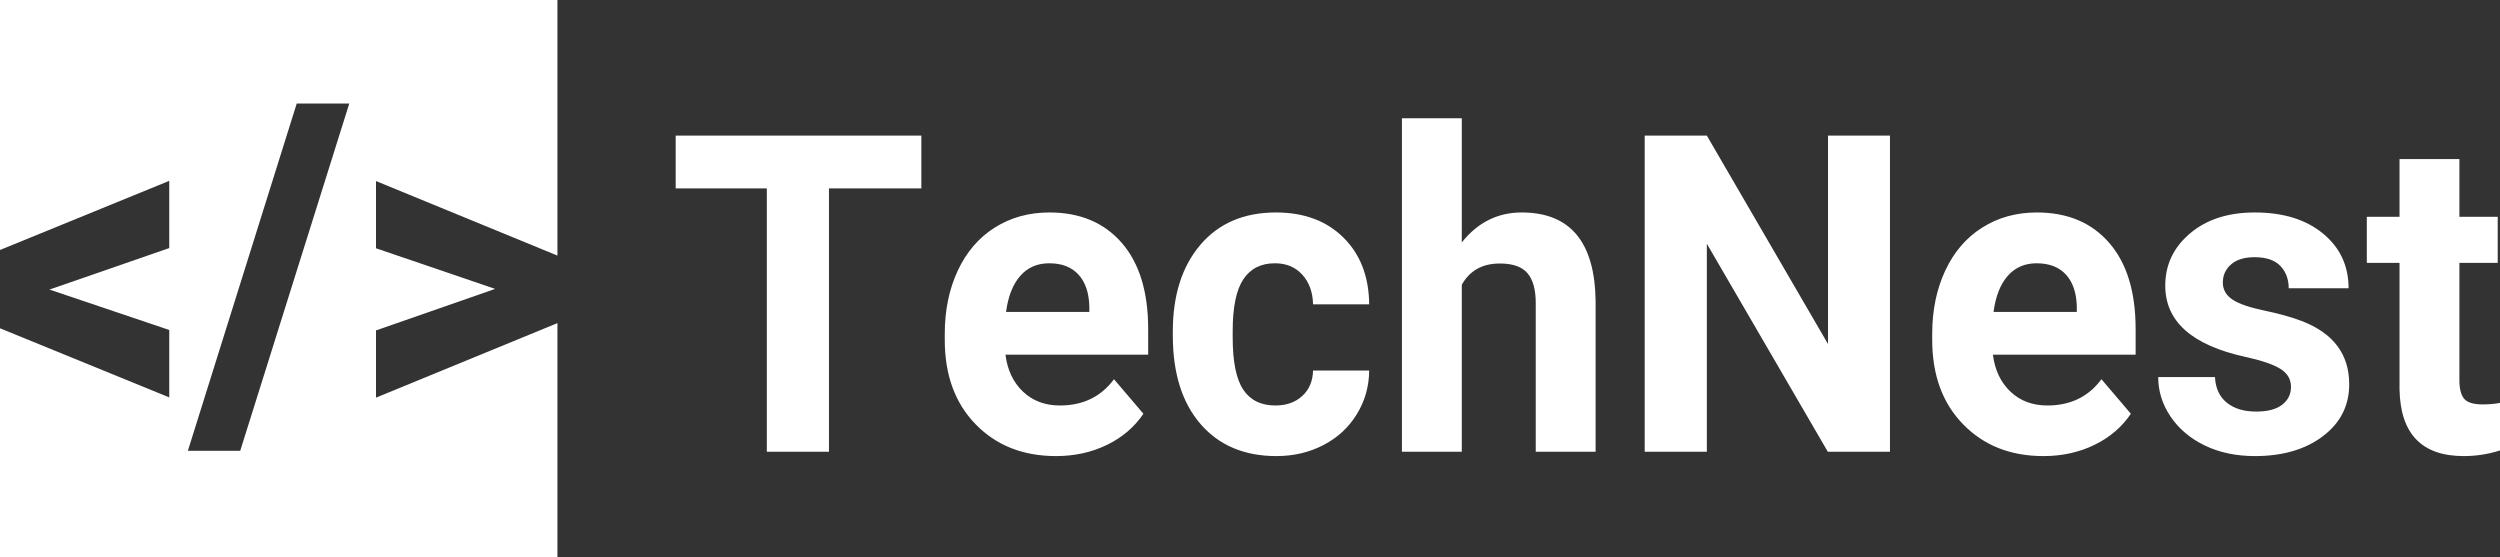
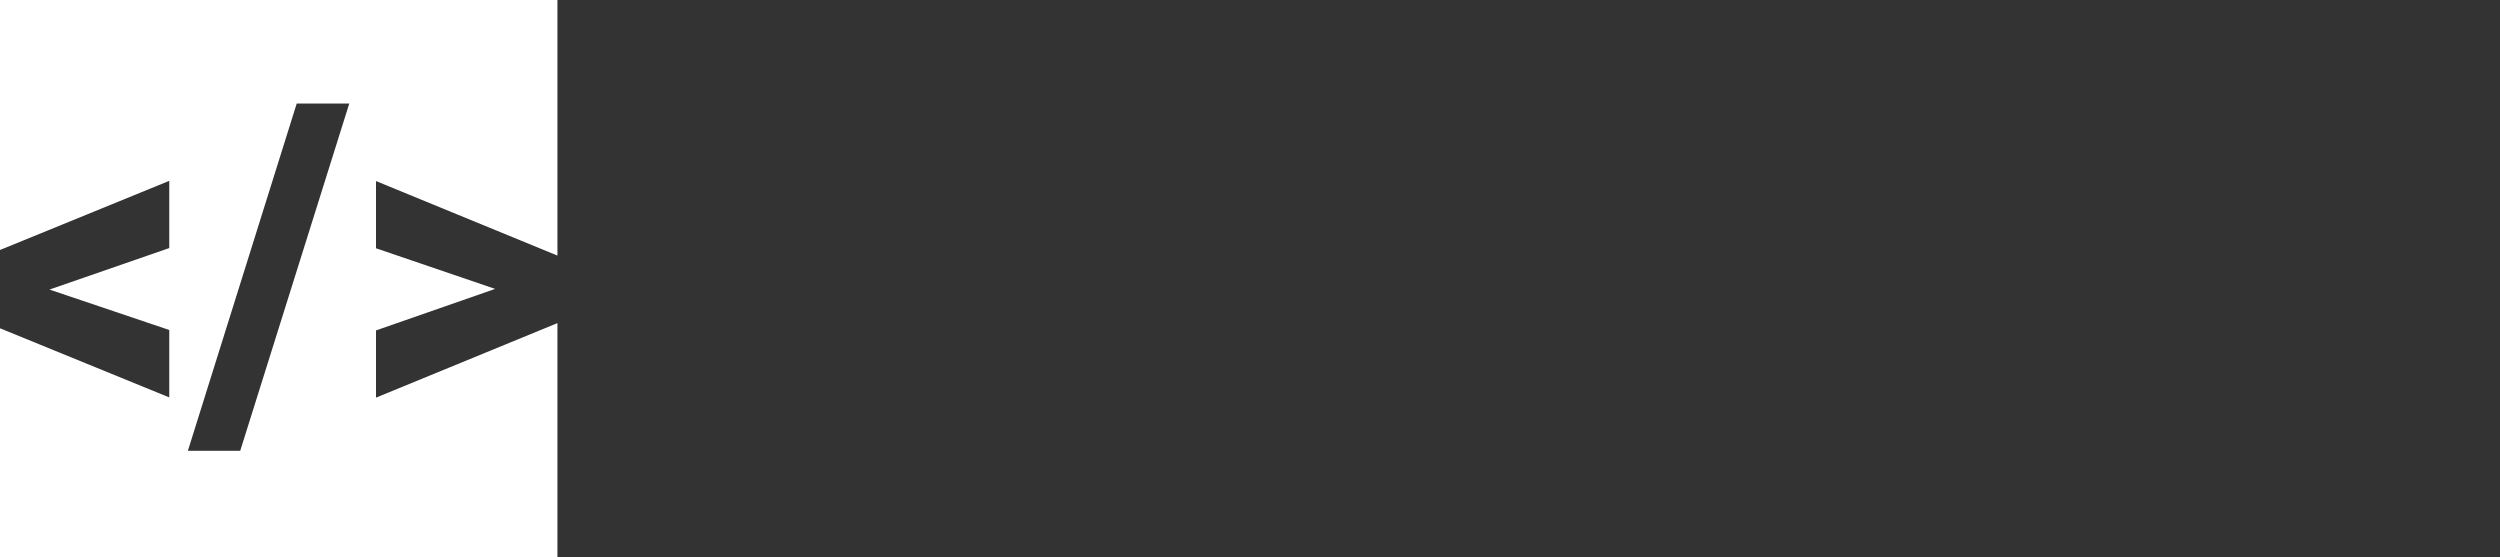
<svg xmlns="http://www.w3.org/2000/svg" width="148" height="33" viewBox="0 0 148 33" fill="none">
  <rect x="0" y="0" width="148" height="33" fill="#333333" stroke="none" />
-   <path fill-rule="evenodd" clip-rule="evenodd" d="M54.544 11.152H49.075V26.743H45.396V11.152H40V8.028H54.544V11.152ZM62.515 27C60.569 27 58.985 26.375 57.763 25.123C56.541 23.872 55.93 22.206 55.93 20.123V19.764C55.93 18.367 56.187 17.118 56.702 16.017C57.217 14.916 57.947 14.067 58.891 13.472C59.835 12.876 60.913 12.578 62.122 12.578C63.937 12.578 65.366 13.178 66.408 14.378C67.451 15.578 67.972 17.279 67.972 19.481V20.997H59.523C59.637 21.906 59.983 22.634 60.559 23.183C61.135 23.731 61.865 24.005 62.748 24.005C64.113 24.005 65.18 23.487 65.948 22.45L67.69 24.494C67.158 25.282 66.439 25.897 65.531 26.338C64.624 26.779 63.618 27 62.515 27ZM62.11 15.586C61.407 15.586 60.837 15.835 60.4 16.332C59.962 16.829 59.682 17.54 59.559 18.465H64.489V18.17C64.473 17.347 64.26 16.711 63.852 16.261C63.443 15.811 62.862 15.586 62.11 15.586ZM75.501 24.005C76.155 24.005 76.687 23.817 77.096 23.44C77.504 23.063 77.717 22.561 77.733 21.936H81.056C81.048 22.878 80.803 23.742 80.321 24.526C79.838 25.31 79.178 25.918 78.34 26.351C77.502 26.784 76.576 27 75.563 27C73.666 27 72.17 26.368 71.074 25.104C69.979 23.84 69.431 22.094 69.431 19.866V19.622C69.431 17.48 69.975 15.77 71.062 14.494C72.149 13.217 73.641 12.578 75.538 12.578C77.198 12.578 78.528 13.073 79.53 14.063C80.531 15.053 81.04 16.37 81.056 18.015H77.733C77.717 17.296 77.504 16.711 77.096 16.261C76.687 15.811 76.147 15.586 75.477 15.586C74.651 15.586 74.028 15.901 73.607 16.531C73.186 17.161 72.975 18.183 72.975 19.596V19.982C72.975 21.413 73.184 22.441 73.6 23.067C74.017 23.692 74.651 24.005 75.501 24.005ZM86.538 14.352C87.478 13.17 88.659 12.578 90.082 12.578C92.96 12.578 94.419 14.331 94.46 17.835V26.743H90.916V17.938C90.916 17.141 90.752 16.552 90.425 16.171C90.098 15.79 89.555 15.599 88.794 15.599C87.756 15.599 87.004 16.019 86.538 16.859V26.743H82.994V7H86.538V14.352ZM111.886 26.743H108.207L101.045 14.429V26.743H97.366V8.028H101.045L108.219 20.368V8.028H111.886V26.743ZM120.972 27C119.027 27 117.443 26.375 116.221 25.123C114.998 23.872 114.387 22.206 114.387 20.123V19.764C114.387 18.367 114.645 17.118 115.16 16.017C115.675 14.916 116.404 14.067 117.349 13.472C118.293 12.876 119.37 12.578 120.58 12.578C122.395 12.578 123.824 13.178 124.866 14.378C125.908 15.578 126.429 17.279 126.429 19.481V20.997H117.98C118.095 21.906 118.44 22.634 119.016 23.183C119.593 23.731 120.322 24.005 121.205 24.005C122.571 24.005 123.638 23.487 124.406 22.45L126.147 24.494C125.616 25.282 124.897 25.897 123.989 26.338C123.082 26.779 122.076 27 120.972 27ZM120.568 15.586C119.865 15.586 119.294 15.835 118.857 16.332C118.42 16.829 118.14 17.54 118.017 18.465H122.947V18.17C122.93 17.347 122.718 16.711 122.309 16.261C121.9 15.811 121.32 15.586 120.568 15.586ZM135.627 22.9C135.627 22.446 135.412 22.088 134.983 21.826C134.554 21.565 133.865 21.332 132.917 21.126C129.761 20.432 128.183 19.027 128.183 16.91C128.183 15.676 128.672 14.646 129.648 13.819C130.625 12.992 131.903 12.578 133.481 12.578C135.165 12.578 136.512 12.994 137.521 13.825C138.531 14.656 139.036 15.736 139.036 17.064H135.492C135.492 16.533 135.328 16.094 135.001 15.747C134.674 15.4 134.163 15.226 133.468 15.226C132.872 15.226 132.41 15.368 132.083 15.65C131.756 15.933 131.592 16.293 131.592 16.73C131.592 17.141 131.778 17.473 132.15 17.726C132.522 17.979 133.15 18.198 134.032 18.382C134.915 18.566 135.659 18.774 136.264 19.005C138.136 19.725 139.073 20.972 139.073 22.745C139.073 24.014 138.553 25.04 137.515 25.824C136.477 26.608 135.136 27 133.493 27C132.381 27 131.394 26.792 130.531 26.377C129.669 25.961 128.992 25.391 128.502 24.667C128.011 23.943 127.766 23.161 127.766 22.321H131.126C131.159 22.981 131.392 23.487 131.825 23.838C132.258 24.189 132.839 24.365 133.566 24.365C134.245 24.365 134.758 24.23 135.105 23.96C135.453 23.69 135.627 23.337 135.627 22.9ZM145.596 9.416V12.835H147.865V15.56H145.596V22.501C145.596 23.015 145.69 23.384 145.879 23.607C146.067 23.829 146.426 23.941 146.958 23.941C147.35 23.941 147.698 23.911 148 23.851V26.666C147.305 26.889 146.59 27 145.854 27C143.369 27 142.102 25.685 142.052 23.054V15.56H140.115V12.835H142.052V9.416H145.596Z" fill="white" />
  <path fill-rule="evenodd" clip-rule="evenodd" d="M33 0H0V14.799L10.02 10.706V14.685L2.929 17.142L10.02 19.535V23.527L0 19.434V33H33V19.128L22.259 23.54V19.561L29.312 17.103L22.259 14.698V10.719L33 15.131V0ZM14.221 26.687H11.122L17.566 6.129H20.677L14.221 26.687Z" fill="white" />
</svg>